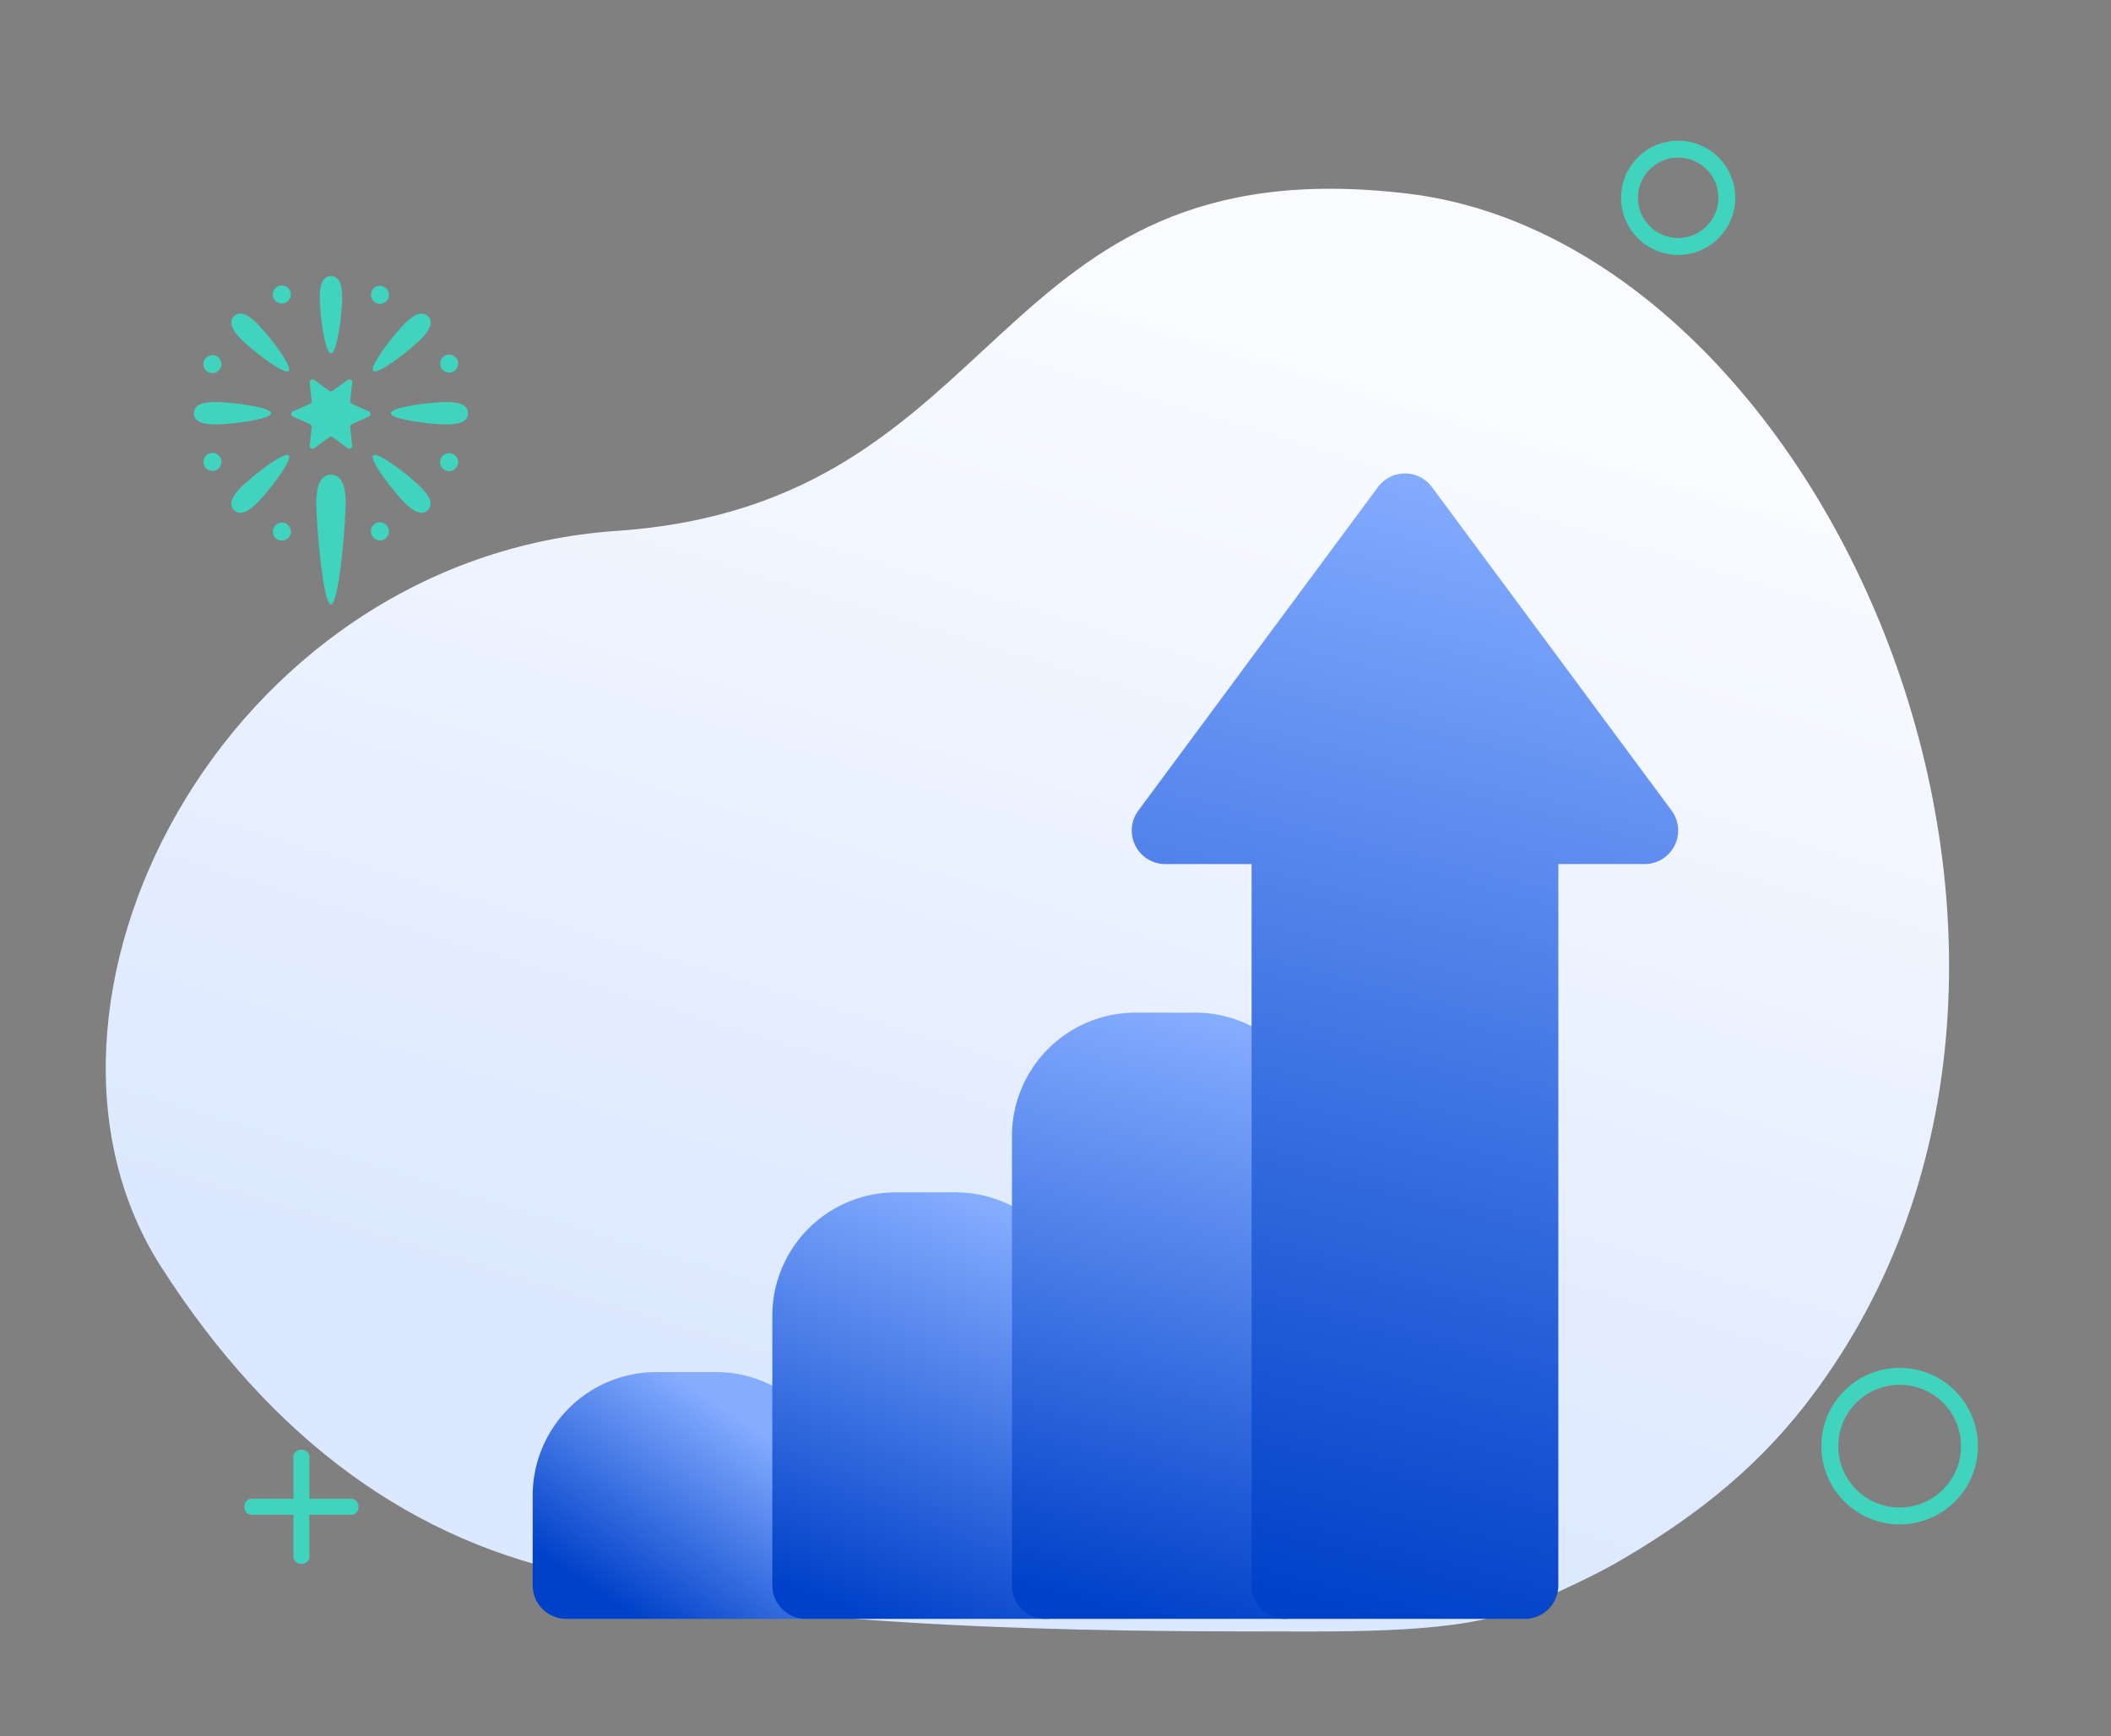
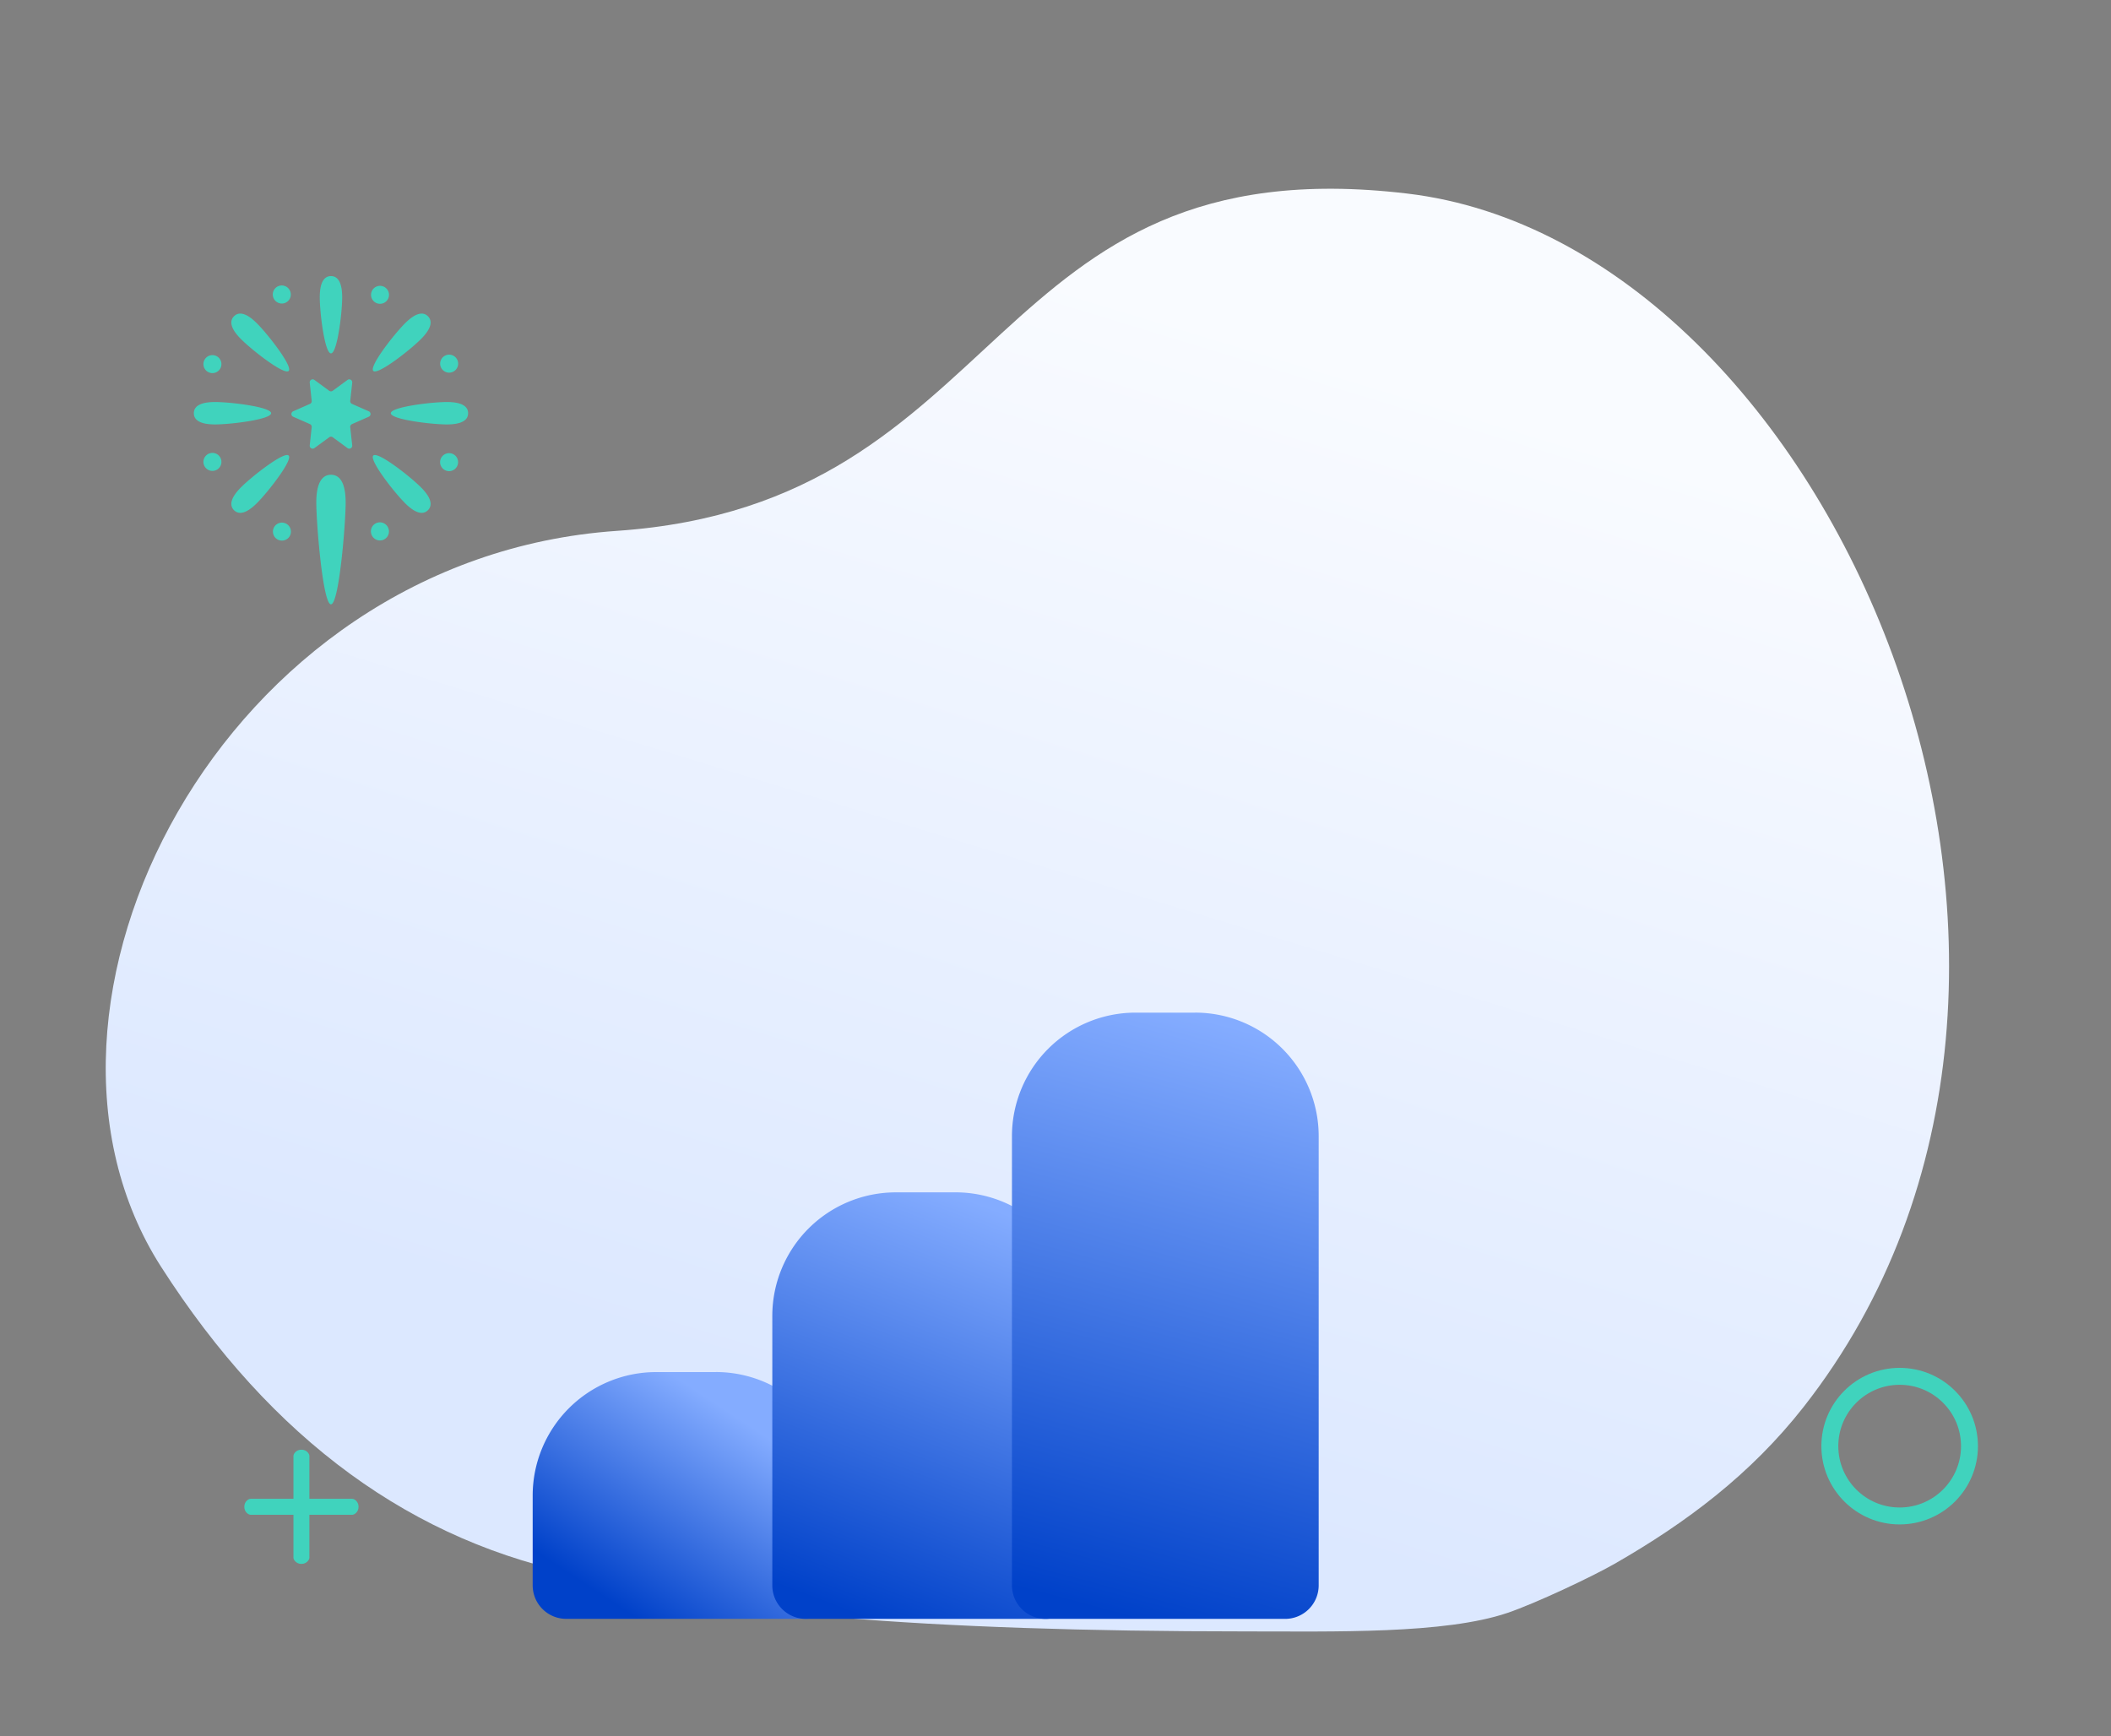
<svg xmlns="http://www.w3.org/2000/svg" width="107" height="88" viewBox="0 0 107 88">
  <rect x="0" y="0" width="107" height="88" fill="#808080" stroke="none" />
  <defs>
    <linearGradient id="a" x1="58.706%" x2="50%" y1="14.366%" y2="85.634%">
      <stop offset="0%" stop-color="#F9FBFF" />
      <stop offset="100%" stop-color="#DCE8FF" />
    </linearGradient>
    <linearGradient id="b" x1="65.798%" x2="12.736%" y1="17.623%" y2="82.377%">
      <stop offset="0%" stop-color="#84ACFF" />
      <stop offset="100%" stop-color="#0041C9" />
    </linearGradient>
    <linearGradient id="c" x1="58.169%" x2="30.73%" y1="0%" y2="100%">
      <stop offset="0%" stop-color="#84ACFF" />
      <stop offset="100%" stop-color="#0041C9" />
    </linearGradient>
    <linearGradient id="d" x1="54.044%" x2="40.462%" y1="0%" y2="100%">
      <stop offset="0%" stop-color="#84ACFF" />
      <stop offset="100%" stop-color="#0041C9" />
    </linearGradient>
    <linearGradient id="e" x1="53.594%" x2="41.521%" y1="0%" y2="100%">
      <stop offset="0%" stop-color="#84ACFF" />
      <stop offset="100%" stop-color="#0041C9" />
    </linearGradient>
  </defs>
  <g fill="none" fill-rule="evenodd" transform="translate(0 -1.989)">
-     <circle cx="85.062" cy="12.015" r="2.467" stroke="#40D3BD" stroke-width=".858" />
    <path fill="#40D3BD" fill-rule="nonzero" d="M17.344 17.058c0 .811-.254 2.843-.568 2.843-.314 0-.568-2.032-.568-2.843 0-.81.254-1.074.568-1.074.314 0 .568.264.568 1.074zM21.333 19.181c-.573.574-2.19 1.83-2.412 1.609-.222-.222 1.035-1.84 1.608-2.412.574-.573.94-.58 1.162-.358.222.222.215.588-.358 1.161zM22.652 23.503c-.81 0-2.842-.254-2.842-.568 0-.314 2.032-.568 2.842-.568.811 0 1.075.254 1.075.568 0 .314-.264.568-1.075.568zM20.53 27.492c-.574-.573-1.83-2.19-1.609-2.412.222-.222 1.839 1.035 2.412 1.608.573.574.58.94.358 1.162-.222.222-.588.215-1.162-.358zM12.219 26.688c.573-.573 2.19-1.83 2.412-1.608.222.222-1.035 1.839-1.609 2.412-.573.573-.94.58-1.161.358-.222-.222-.215-.589.358-1.162zM10.9 22.367c.81 0 2.842.254 2.842.568 0 .314-2.032.568-2.843.568-.81 0-1.074-.254-1.074-.568 0-.314.264-.568 1.074-.568zM13.022 18.378c.574.573 1.83 2.19 1.609 2.412-.222.222-1.84-1.035-2.412-1.609-.573-.573-.58-.94-.358-1.161.222-.222.588-.215 1.161.358zM17.52 27.462c0 1.061-.333 5.16-.744 5.16s-.744-4.099-.744-5.16.333-1.407.744-1.407.744.346.744 1.407zM19.436 16.513a.455.455 0 1 0-.348.841.455.455 0 0 0 .348-.841zM23.198 20.275a.456.456 0 1 0-.841.348.456.456 0 0 0 .841-.348zM22.952 25a.456.456 0 1 0-.349.842.456.456 0 0 0 .349-.842zM19.683 28.762a.456.456 0 1 0-.842.349.456.456 0 0 0 .842-.35zM14.465 28.515a.455.455 0 1 0-.349.842.455.455 0 0 0 .349-.842zM11.196 25.247a.456.456 0 1 0-.842.348.456.456 0 0 0 .842-.348zM10.95 20.028a.456.456 0 1 0-.35.842.456.456 0 0 0 .35-.842zM14.711 16.76a.456.456 0 1 0-.842.348.456.456 0 0 0 .842-.349zM16.865 21.796l.75-.549a.15.15 0 0 1 .238.138l-.1.924a.15.15 0 0 0 .088.153l.85.375a.15.15 0 0 1 0 .276l-.85.374a.15.15 0 0 0-.089.154l.101.924a.15.15 0 0 1-.238.138l-.75-.55a.15.15 0 0 0-.178 0l-.75.55a.15.15 0 0 1-.238-.138l.1-.924a.15.15 0 0 0-.088-.154l-.85-.374a.15.15 0 0 1 0-.276l.85-.375a.15.15 0 0 0 .088-.153l-.1-.924a.15.15 0 0 1 .238-.138l.75.55a.15.15 0 0 0 .178 0z" />
    <path fill="url(#a)" d="M37.309 86.094c-8.855.175-16.946-3.45-24.274-10.872C2.043 64.087 8.542 39.46 27.889 33.937c19.347-5.525 14.094-23.079 35.624-25.052 21.53-1.973 44.819 30.728 32.443 55.983-1.91 3.897-4.581 6.963-7.728 9.779-.98.876-3.498 2.79-4.783 3.554-2.887 1.717-8.373 2.74-12.782 3.677-15.915 3.383-27.034 4.788-33.354 4.216z" transform="rotate(12 53.553 47.51)" />
    <g fill-rule="nonzero">
      <path fill="url(#b)" d="M9.292 45.55H6.256A6.263 6.263 0 0 0 0 51.804v4.555a1.7 1.7 0 0 0 1.701 1.7h12.146a1.7 1.7 0 0 0 1.701-1.7v-4.555a6.263 6.263 0 0 0-6.256-6.256z" transform="translate(27 25.989)" />
      <path fill="url(#c)" d="M21.439 36.44h-3.037a6.263 6.263 0 0 0-6.256 6.255V56.36c0 .94.762 1.7 1.701 1.7h12.147c.939 0 1.7-.76 1.7-1.7V42.695a6.263 6.263 0 0 0-6.255-6.256z" transform="translate(27 25.989)" />
      <path fill="url(#d)" d="M33.585 27.33h-3.037a6.263 6.263 0 0 0-6.255 6.255V56.36a1.7 1.7 0 0 0 1.7 1.7H38.14a1.7 1.7 0 0 0 1.7-1.7V33.585a6.263 6.263 0 0 0-6.255-6.256z" transform="translate(27 25.989)" />
-       <path fill="url(#e)" d="M57.727 17.086L45.58.688a1.7 1.7 0 0 0-2.734 0L30.7 17.086a1.702 1.702 0 0 0 1.367 2.714h4.372v36.56c0 .94.762 1.7 1.7 1.7h12.147a1.7 1.7 0 0 0 1.701-1.7V19.8h4.373a1.702 1.702 0 0 0 1.367-2.714z" transform="translate(27 25.989)" />
    </g>
    <circle cx="96.288" cy="75.293" r="3.539" stroke="#40D3BD" stroke-width=".858" />
    <path fill="#40D3BD" fill-rule="nonzero" d="M17.86 77.963h-2.178v-2.177c0-.1-.134-.314-.404-.314s-.404.215-.404.314v2.177h-2.177c-.1 0-.314.135-.314.404 0 .27.215.405.314.405h2.177v2.177c0 .1.135.314.404.314.27 0 .404-.215.404-.314v-2.177h2.178c.099 0 .314-.135.314-.405 0-.269-.215-.404-.314-.404z" />
  </g>
</svg>